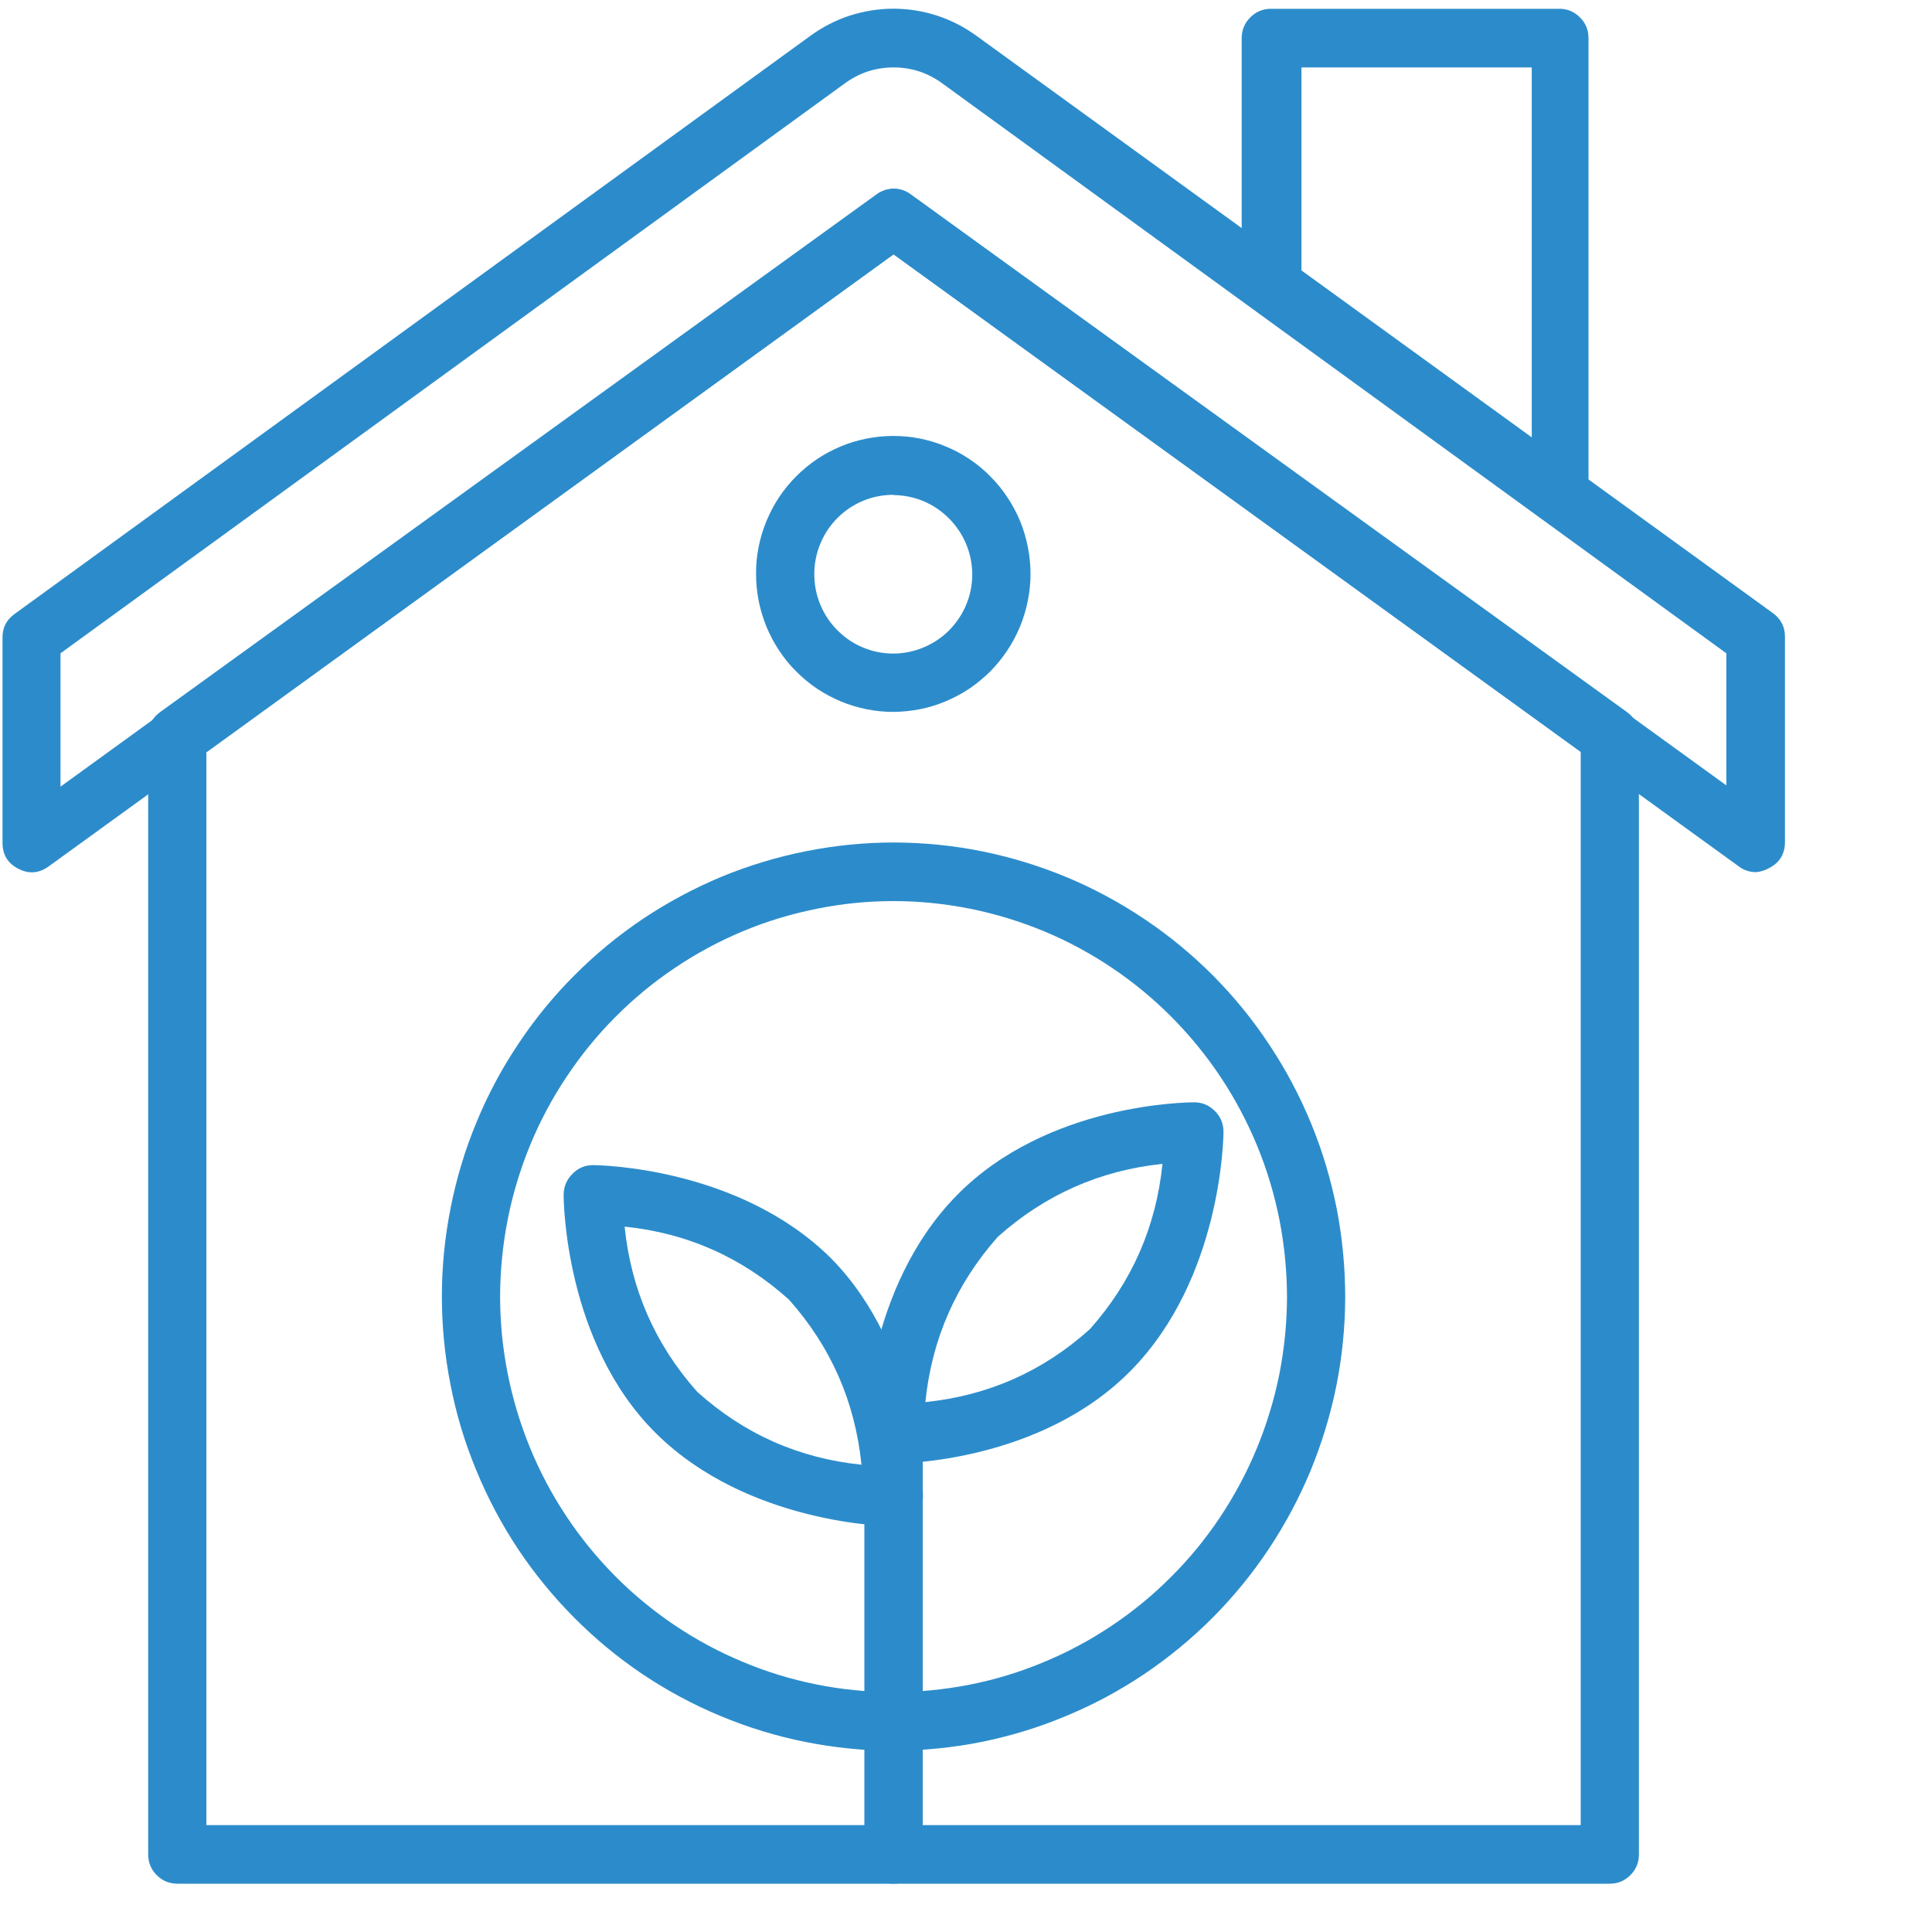
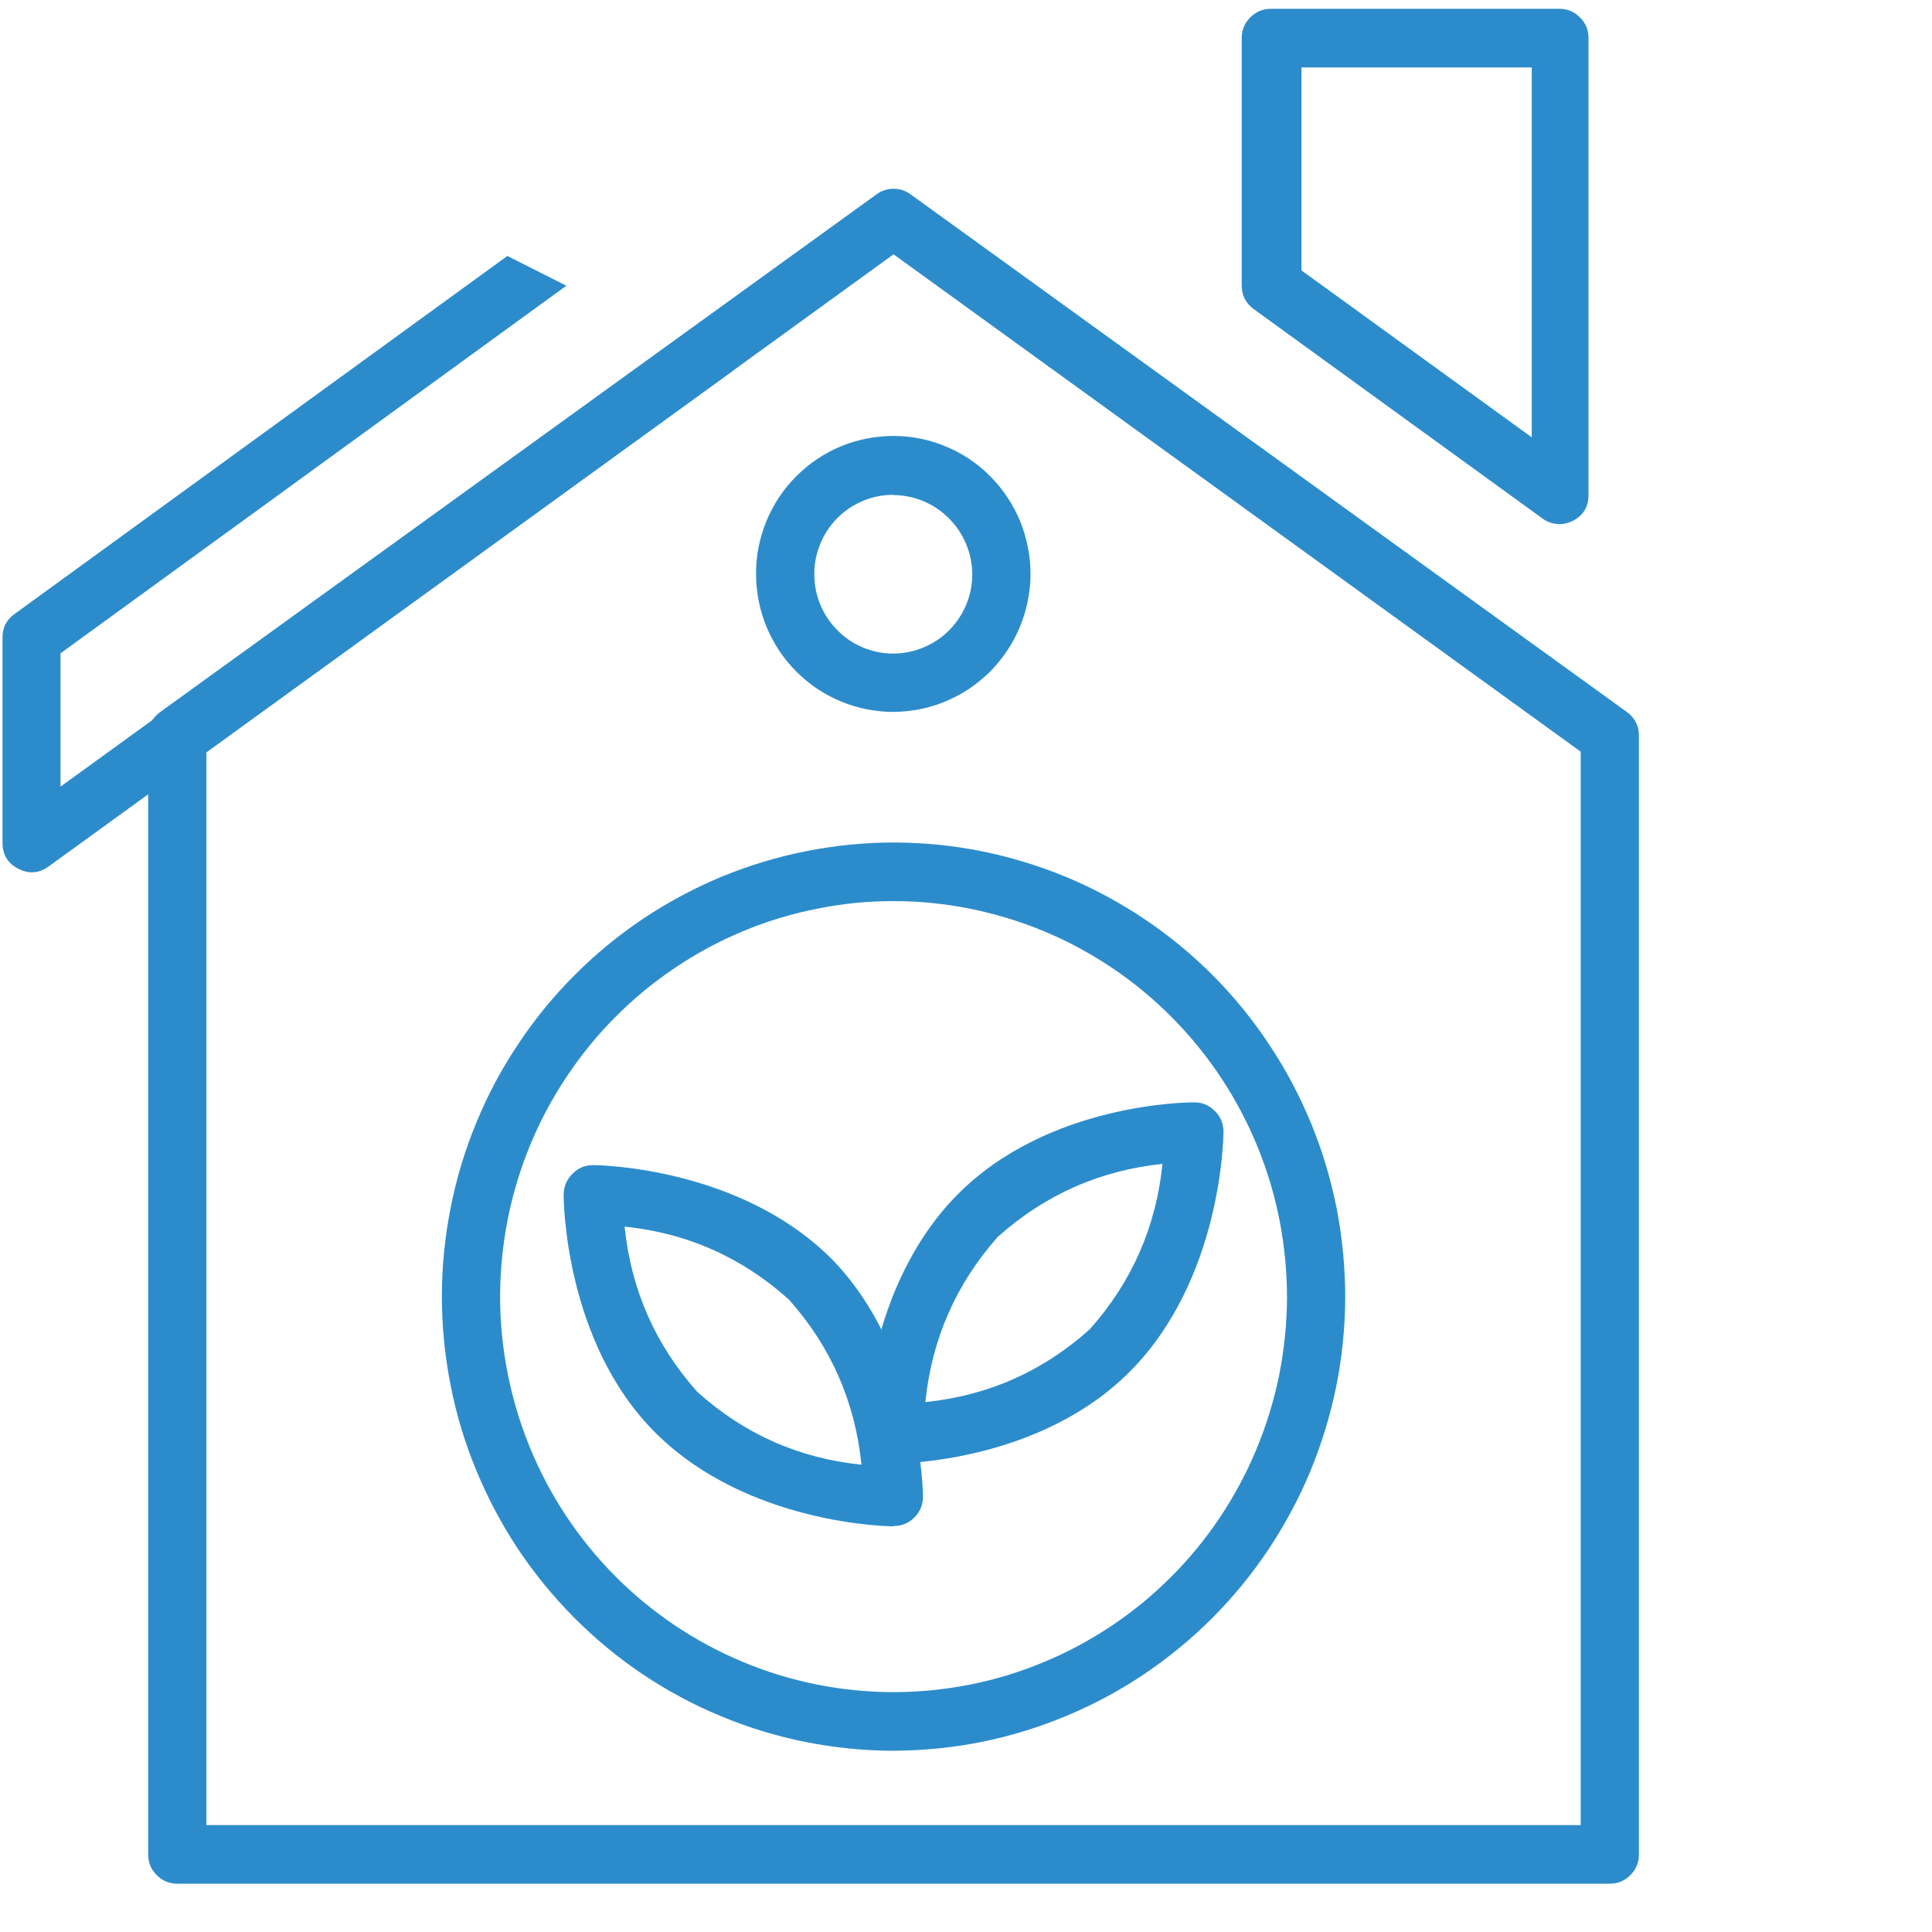
<svg xmlns="http://www.w3.org/2000/svg" width="80" zoomAndPan="magnify" viewBox="0 0 60 60" height="80" preserveAspectRatio="xMidYMid meet" version="1.0">
  <defs>
    <clipPath id="0d6ed7da06">
      <path d="M 4 5 L 51 5 L 51 58.5 L 4 58.5 Z M 4 5 " clip-rule="nonzero" />
    </clipPath>
    <clipPath id="acd4ef592f">
-       <path d="M 0 0 L 55.5 0 L 55.5 28 L 0 28 Z M 0 0 " clip-rule="nonzero" />
+       <path d="M 0 0 L 55.5 28 L 0 28 Z M 0 0 " clip-rule="nonzero" />
    </clipPath>
    <clipPath id="f3a2e94f49">
-       <path d="M 26 42 L 29 42 L 29 58.5 L 26 58.5 Z M 26 42 " clip-rule="nonzero" />
-     </clipPath>
+       </clipPath>
  </defs>
  <path fill="#2c8ccb" d="M 48.43 16.277 C 48.234 16.273 48.059 16.219 47.902 16.102 L 38.934 9.598 C 38.688 9.418 38.562 9.172 38.562 8.863 L 38.562 1.184 C 38.562 0.93 38.652 0.719 38.828 0.539 C 39.008 0.363 39.219 0.273 39.469 0.273 L 48.43 0.273 C 48.68 0.273 48.891 0.363 49.066 0.539 C 49.246 0.719 49.332 0.93 49.332 1.184 L 49.332 15.367 C 49.336 15.734 49.172 16.008 48.844 16.176 C 48.715 16.242 48.574 16.277 48.43 16.277 Z M 40.418 8.398 L 47.57 13.582 L 47.57 2.094 L 40.418 2.094 Z M 40.418 8.398 " fill-opacity="1" fill-rule="nonzero" />
  <g clip-path="url(#0d6ed7da06)">
    <path fill="#2c8ccb" d="M 49.992 58.5 L 5.508 58.5 C 5.258 58.5 5.043 58.41 4.867 58.234 C 4.688 58.055 4.602 57.84 4.602 57.59 L 4.602 22.883 C 4.59 22.555 4.715 22.297 4.98 22.109 L 27.227 6.031 C 27.383 5.918 27.559 5.863 27.75 5.863 C 27.941 5.863 28.117 5.918 28.273 6.031 L 50.52 22.109 C 50.77 22.289 50.898 22.535 50.898 22.844 L 50.898 57.59 C 50.898 57.84 50.812 58.055 50.633 58.234 C 50.457 58.41 50.242 58.5 49.992 58.5 Z M 6.41 56.68 L 49.09 56.68 L 49.09 23.344 L 27.75 7.898 L 6.41 23.363 Z M 6.41 56.68 " fill-opacity="1" fill-rule="nonzero" />
  </g>
  <g clip-path="url(#acd4ef592f)">
    <path fill="#2c8ccb" d="M 54.527 27.086 C 54.336 27.082 54.16 27.027 54.004 26.91 L 27.75 7.898 L 1.508 26.91 C 1.207 27.125 0.895 27.148 0.57 26.98 C 0.242 26.812 0.078 26.543 0.078 26.176 L 0.078 19.805 C 0.074 19.496 0.199 19.25 0.449 19.07 L 25.172 1.109 C 25.547 0.836 25.953 0.629 26.391 0.484 C 26.832 0.344 27.281 0.27 27.746 0.27 C 28.207 0.27 28.66 0.344 29.098 0.484 C 29.539 0.629 29.945 0.836 30.32 1.109 L 55.062 19.043 C 55.309 19.223 55.434 19.469 55.434 19.777 L 55.434 26.148 C 55.434 26.516 55.27 26.789 54.945 26.957 C 54.816 27.031 54.676 27.074 54.527 27.086 Z M 27.75 5.859 C 27.941 5.859 28.117 5.918 28.273 6.031 L 53.613 24.391 L 53.613 20.289 L 29.27 2.594 C 28.816 2.262 28.312 2.094 27.75 2.094 C 27.188 2.094 26.684 2.262 26.23 2.594 L 1.879 20.289 L 1.879 24.43 L 27.215 6.07 C 27.371 5.938 27.551 5.867 27.75 5.859 Z M 27.75 5.859 " fill-opacity="1" fill-rule="nonzero" />
  </g>
  <path fill="#2c8ccb" d="M 27.75 22.109 C 27.469 22.109 27.191 22.082 26.918 22.027 C 26.645 21.973 26.375 21.891 26.117 21.785 C 25.859 21.676 25.613 21.547 25.379 21.391 C 25.145 21.234 24.93 21.055 24.73 20.855 C 24.531 20.66 24.355 20.441 24.199 20.207 C 24.043 19.973 23.914 19.727 23.805 19.469 C 23.699 19.207 23.617 18.938 23.562 18.664 C 23.508 18.387 23.48 18.109 23.48 17.824 C 23.477 17.543 23.504 17.266 23.559 16.988 C 23.613 16.715 23.695 16.445 23.801 16.184 C 23.91 15.926 24.039 15.676 24.195 15.441 C 24.352 15.207 24.527 14.992 24.727 14.793 C 24.926 14.594 25.141 14.414 25.375 14.258 C 25.605 14.102 25.852 13.973 26.109 13.863 C 26.371 13.754 26.637 13.676 26.91 13.621 C 27.188 13.566 27.465 13.539 27.742 13.539 C 28.023 13.539 28.301 13.566 28.578 13.621 C 28.852 13.676 29.117 13.758 29.375 13.867 C 29.637 13.973 29.879 14.105 30.113 14.262 C 30.348 14.418 30.562 14.598 30.758 14.797 C 30.957 14.996 31.133 15.215 31.289 15.449 C 31.445 15.684 31.574 15.93 31.684 16.191 C 31.789 16.449 31.867 16.719 31.922 16.996 C 31.977 17.27 32.004 17.551 32.004 17.832 C 32.004 18.113 31.973 18.391 31.918 18.664 C 31.863 18.941 31.781 19.207 31.676 19.465 C 31.566 19.723 31.438 19.969 31.281 20.203 C 31.125 20.438 30.949 20.652 30.754 20.852 C 30.555 21.047 30.34 21.227 30.109 21.383 C 29.879 21.539 29.633 21.668 29.375 21.777 C 29.117 21.887 28.852 21.969 28.578 22.023 C 28.305 22.078 28.027 22.105 27.75 22.109 Z M 27.75 15.367 C 27.426 15.367 27.109 15.426 26.809 15.551 C 26.508 15.676 26.242 15.852 26.012 16.082 C 25.781 16.312 25.602 16.582 25.477 16.883 C 25.352 17.184 25.289 17.5 25.289 17.824 C 25.289 18.152 25.348 18.469 25.473 18.77 C 25.598 19.074 25.773 19.34 26.004 19.57 C 26.234 19.805 26.5 19.984 26.801 20.109 C 27.098 20.234 27.414 20.297 27.738 20.297 C 28.062 20.297 28.375 20.234 28.676 20.109 C 28.977 19.984 29.242 19.809 29.473 19.578 C 29.703 19.344 29.883 19.078 30.008 18.777 C 30.133 18.473 30.195 18.16 30.195 17.832 C 30.191 17.508 30.129 17.195 30.004 16.895 C 29.879 16.594 29.699 16.332 29.473 16.102 C 29.242 15.871 28.98 15.691 28.684 15.566 C 28.383 15.441 28.074 15.379 27.75 15.375 Z M 27.75 15.367 " fill-opacity="1" fill-rule="nonzero" />
  <path fill="#2c8ccb" d="M 27.75 54.371 C 26.828 54.371 25.914 54.277 25.012 54.098 C 24.109 53.918 23.23 53.648 22.379 53.293 C 21.527 52.941 20.719 52.504 19.953 51.992 C 19.188 51.477 18.48 50.891 17.828 50.234 C 17.176 49.578 16.594 48.867 16.082 48.098 C 15.57 47.324 15.141 46.512 14.789 45.656 C 14.434 44.801 14.168 43.918 13.992 43.008 C 13.812 42.098 13.723 41.184 13.723 40.254 C 13.723 39.328 13.816 38.41 13.996 37.504 C 14.176 36.594 14.441 35.711 14.797 34.855 C 15.148 34 15.582 33.188 16.098 32.418 C 16.609 31.648 17.191 30.938 17.844 30.285 C 18.496 29.629 19.207 29.047 19.973 28.531 C 20.742 28.02 21.551 27.586 22.402 27.23 C 23.254 26.879 24.133 26.613 25.035 26.434 C 25.941 26.254 26.852 26.164 27.773 26.164 C 28.695 26.168 29.609 26.258 30.512 26.441 C 31.414 26.625 32.293 26.895 33.145 27.25 C 33.992 27.605 34.801 28.043 35.566 28.559 C 36.332 29.074 37.039 29.66 37.691 30.316 C 38.34 30.973 38.922 31.688 39.43 32.461 C 39.941 33.23 40.371 34.047 40.723 34.902 C 41.074 35.758 41.336 36.641 41.516 37.551 C 41.691 38.461 41.777 39.379 41.777 40.305 C 41.773 41.227 41.68 42.145 41.5 43.047 C 41.316 43.953 41.047 44.832 40.695 45.688 C 40.34 46.539 39.906 47.348 39.395 48.117 C 38.883 48.883 38.301 49.594 37.652 50.246 C 37 50.898 36.293 51.48 35.527 51.996 C 34.762 52.508 33.957 52.941 33.105 53.293 C 32.258 53.648 31.383 53.914 30.48 54.098 C 29.578 54.277 28.668 54.367 27.75 54.371 Z M 27.75 27.984 C 26.949 27.984 26.156 28.062 25.367 28.223 C 24.582 28.379 23.816 28.609 23.078 28.918 C 22.336 29.227 21.633 29.605 20.965 30.055 C 20.301 30.5 19.684 31.008 19.117 31.578 C 18.547 32.148 18.043 32.77 17.598 33.438 C 17.148 34.109 16.773 34.816 16.465 35.559 C 16.16 36.305 15.926 37.07 15.77 37.859 C 15.613 38.652 15.535 39.449 15.531 40.254 C 15.531 41.062 15.609 41.859 15.766 42.652 C 15.922 43.441 16.152 44.207 16.457 44.953 C 16.762 45.699 17.137 46.406 17.582 47.078 C 18.027 47.75 18.531 48.367 19.098 48.941 C 19.664 49.512 20.281 50.02 20.945 50.469 C 21.613 50.918 22.316 51.297 23.055 51.605 C 23.797 51.918 24.559 52.152 25.344 52.309 C 26.129 52.469 26.926 52.547 27.727 52.551 C 28.527 52.551 29.32 52.473 30.109 52.32 C 30.895 52.164 31.66 51.934 32.398 51.625 C 33.141 51.32 33.848 50.941 34.512 50.496 C 35.18 50.051 35.801 49.543 36.367 48.973 C 36.938 48.406 37.445 47.785 37.891 47.117 C 38.336 46.449 38.715 45.742 39.023 45 C 39.332 44.254 39.566 43.488 39.727 42.699 C 39.883 41.906 39.965 41.109 39.969 40.305 C 39.969 39.496 39.891 38.695 39.738 37.902 C 39.582 37.109 39.352 36.34 39.047 35.594 C 38.738 34.848 38.363 34.137 37.918 33.465 C 37.473 32.793 36.965 32.172 36.398 31.598 C 35.832 31.027 35.215 30.516 34.547 30.066 C 33.879 29.617 33.176 29.234 32.434 28.926 C 31.691 28.617 30.926 28.383 30.137 28.223 C 29.348 28.066 28.555 27.984 27.75 27.984 Z M 27.75 27.984 " fill-opacity="1" fill-rule="nonzero" />
  <path fill="#2c8ccb" d="M 27.75 47.402 C 27.57 47.402 23.227 47.336 20.375 44.516 C 17.523 41.695 17.504 37.238 17.504 37.102 C 17.508 36.848 17.598 36.633 17.777 36.457 C 17.953 36.273 18.168 36.184 18.418 36.184 C 18.602 36.184 22.945 36.246 25.797 39.066 C 28.602 41.895 28.664 46.344 28.664 46.48 C 28.664 46.734 28.574 46.945 28.398 47.125 C 28.223 47.301 28.008 47.391 27.758 47.391 Z M 19.398 38.094 C 19.598 40.047 20.348 41.758 21.652 43.223 C 23.109 44.535 24.809 45.289 26.754 45.488 C 26.555 43.535 25.805 41.824 24.5 40.359 C 23.043 39.051 21.344 38.293 19.398 38.094 Z M 19.398 38.094 " fill-opacity="1" fill-rule="nonzero" />
  <path fill="#2c8ccb" d="M 27.75 45.453 C 27.5 45.453 27.285 45.367 27.109 45.191 C 26.93 45.008 26.84 44.789 26.844 44.535 C 26.844 44.352 26.898 39.984 29.715 37.121 C 32.527 34.254 36.898 34.234 37.09 34.234 C 37.34 34.234 37.551 34.324 37.73 34.504 C 37.906 34.68 37.996 34.895 37.996 35.145 C 37.996 35.328 37.941 39.695 35.125 42.559 C 32.312 45.426 27.941 45.453 27.75 45.453 Z M 36.102 36.145 C 34.156 36.348 32.453 37.105 30.988 38.41 C 29.688 39.879 28.938 41.586 28.738 43.543 C 30.684 43.344 32.391 42.59 33.848 41.277 C 35.152 39.812 35.902 38.102 36.102 36.145 Z M 36.102 36.145 " fill-opacity="1" fill-rule="nonzero" />
  <g clip-path="url(#f3a2e94f49)">
    <path fill="#2c8ccb" d="M 27.75 58.5 C 27.5 58.5 27.285 58.41 27.109 58.234 C 26.934 58.055 26.844 57.84 26.844 57.59 L 26.844 43.324 C 26.844 43.074 26.934 42.859 27.109 42.68 C 27.285 42.504 27.5 42.414 27.75 42.414 C 28 42.414 28.215 42.504 28.391 42.68 C 28.566 42.859 28.656 43.074 28.656 43.324 L 28.656 57.59 C 28.656 57.84 28.566 58.055 28.391 58.234 C 28.215 58.41 28 58.5 27.75 58.5 Z M 27.75 58.5 " fill-opacity="1" fill-rule="nonzero" />
  </g>
</svg>